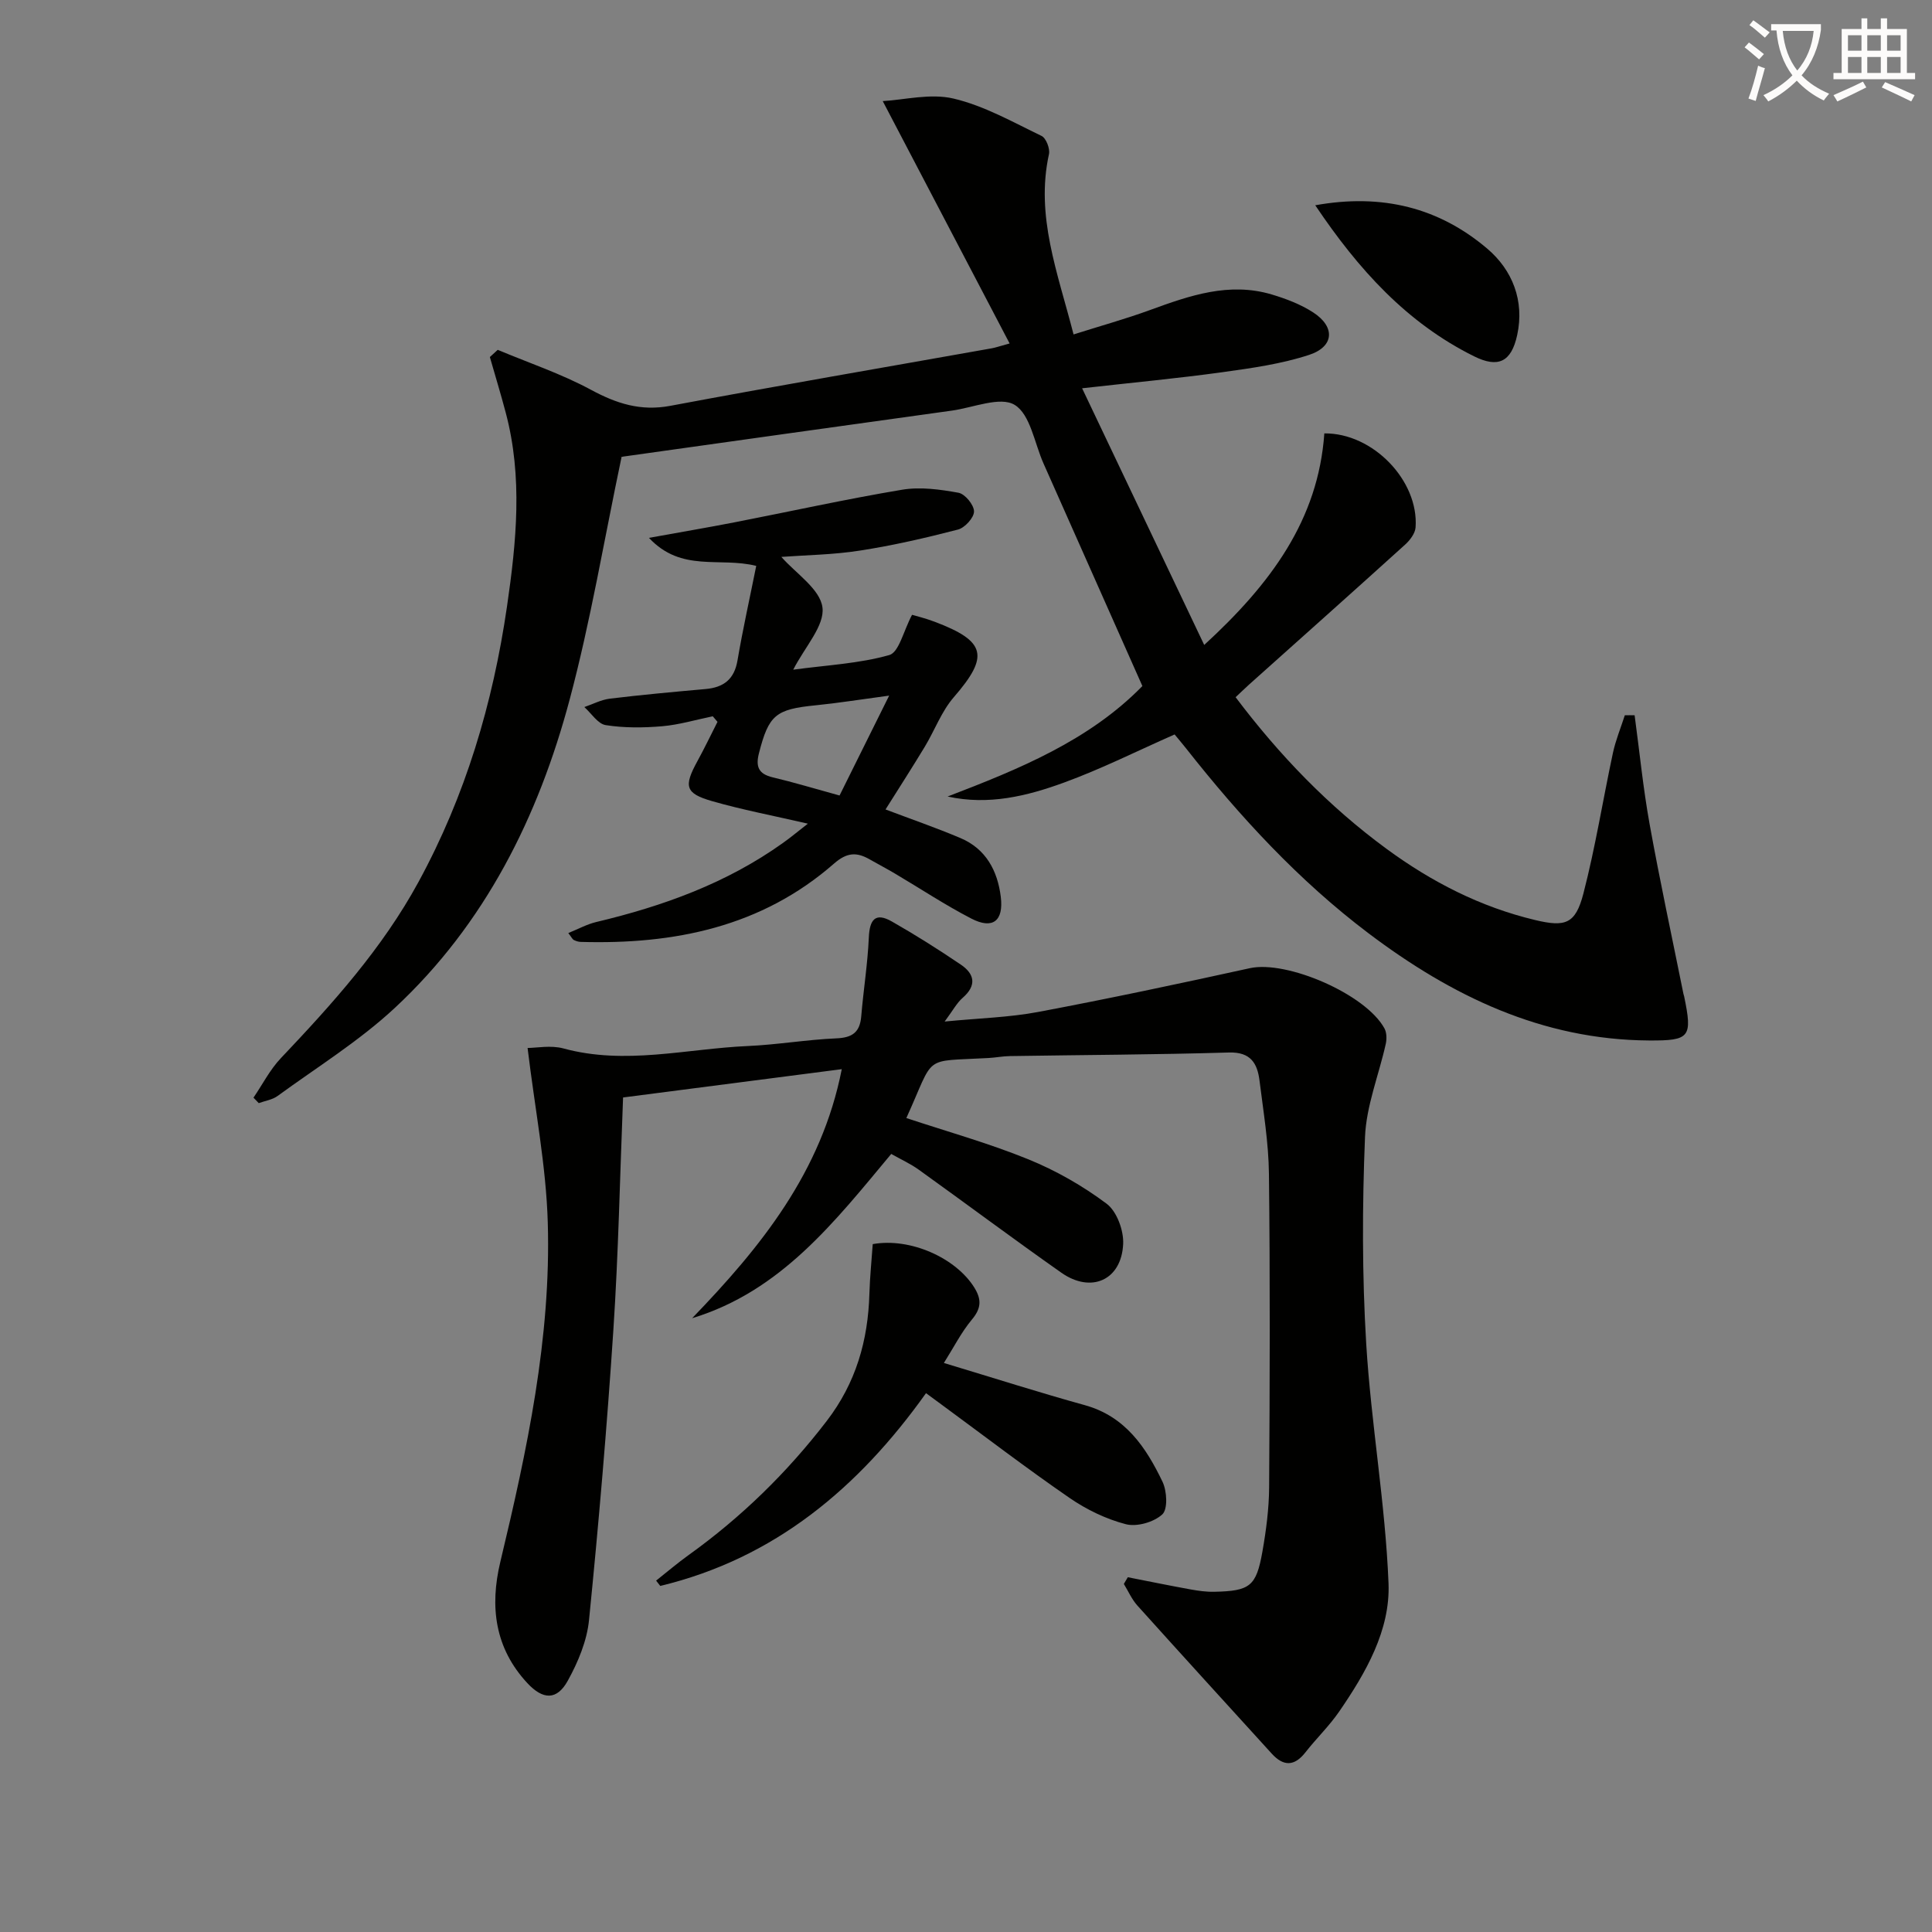
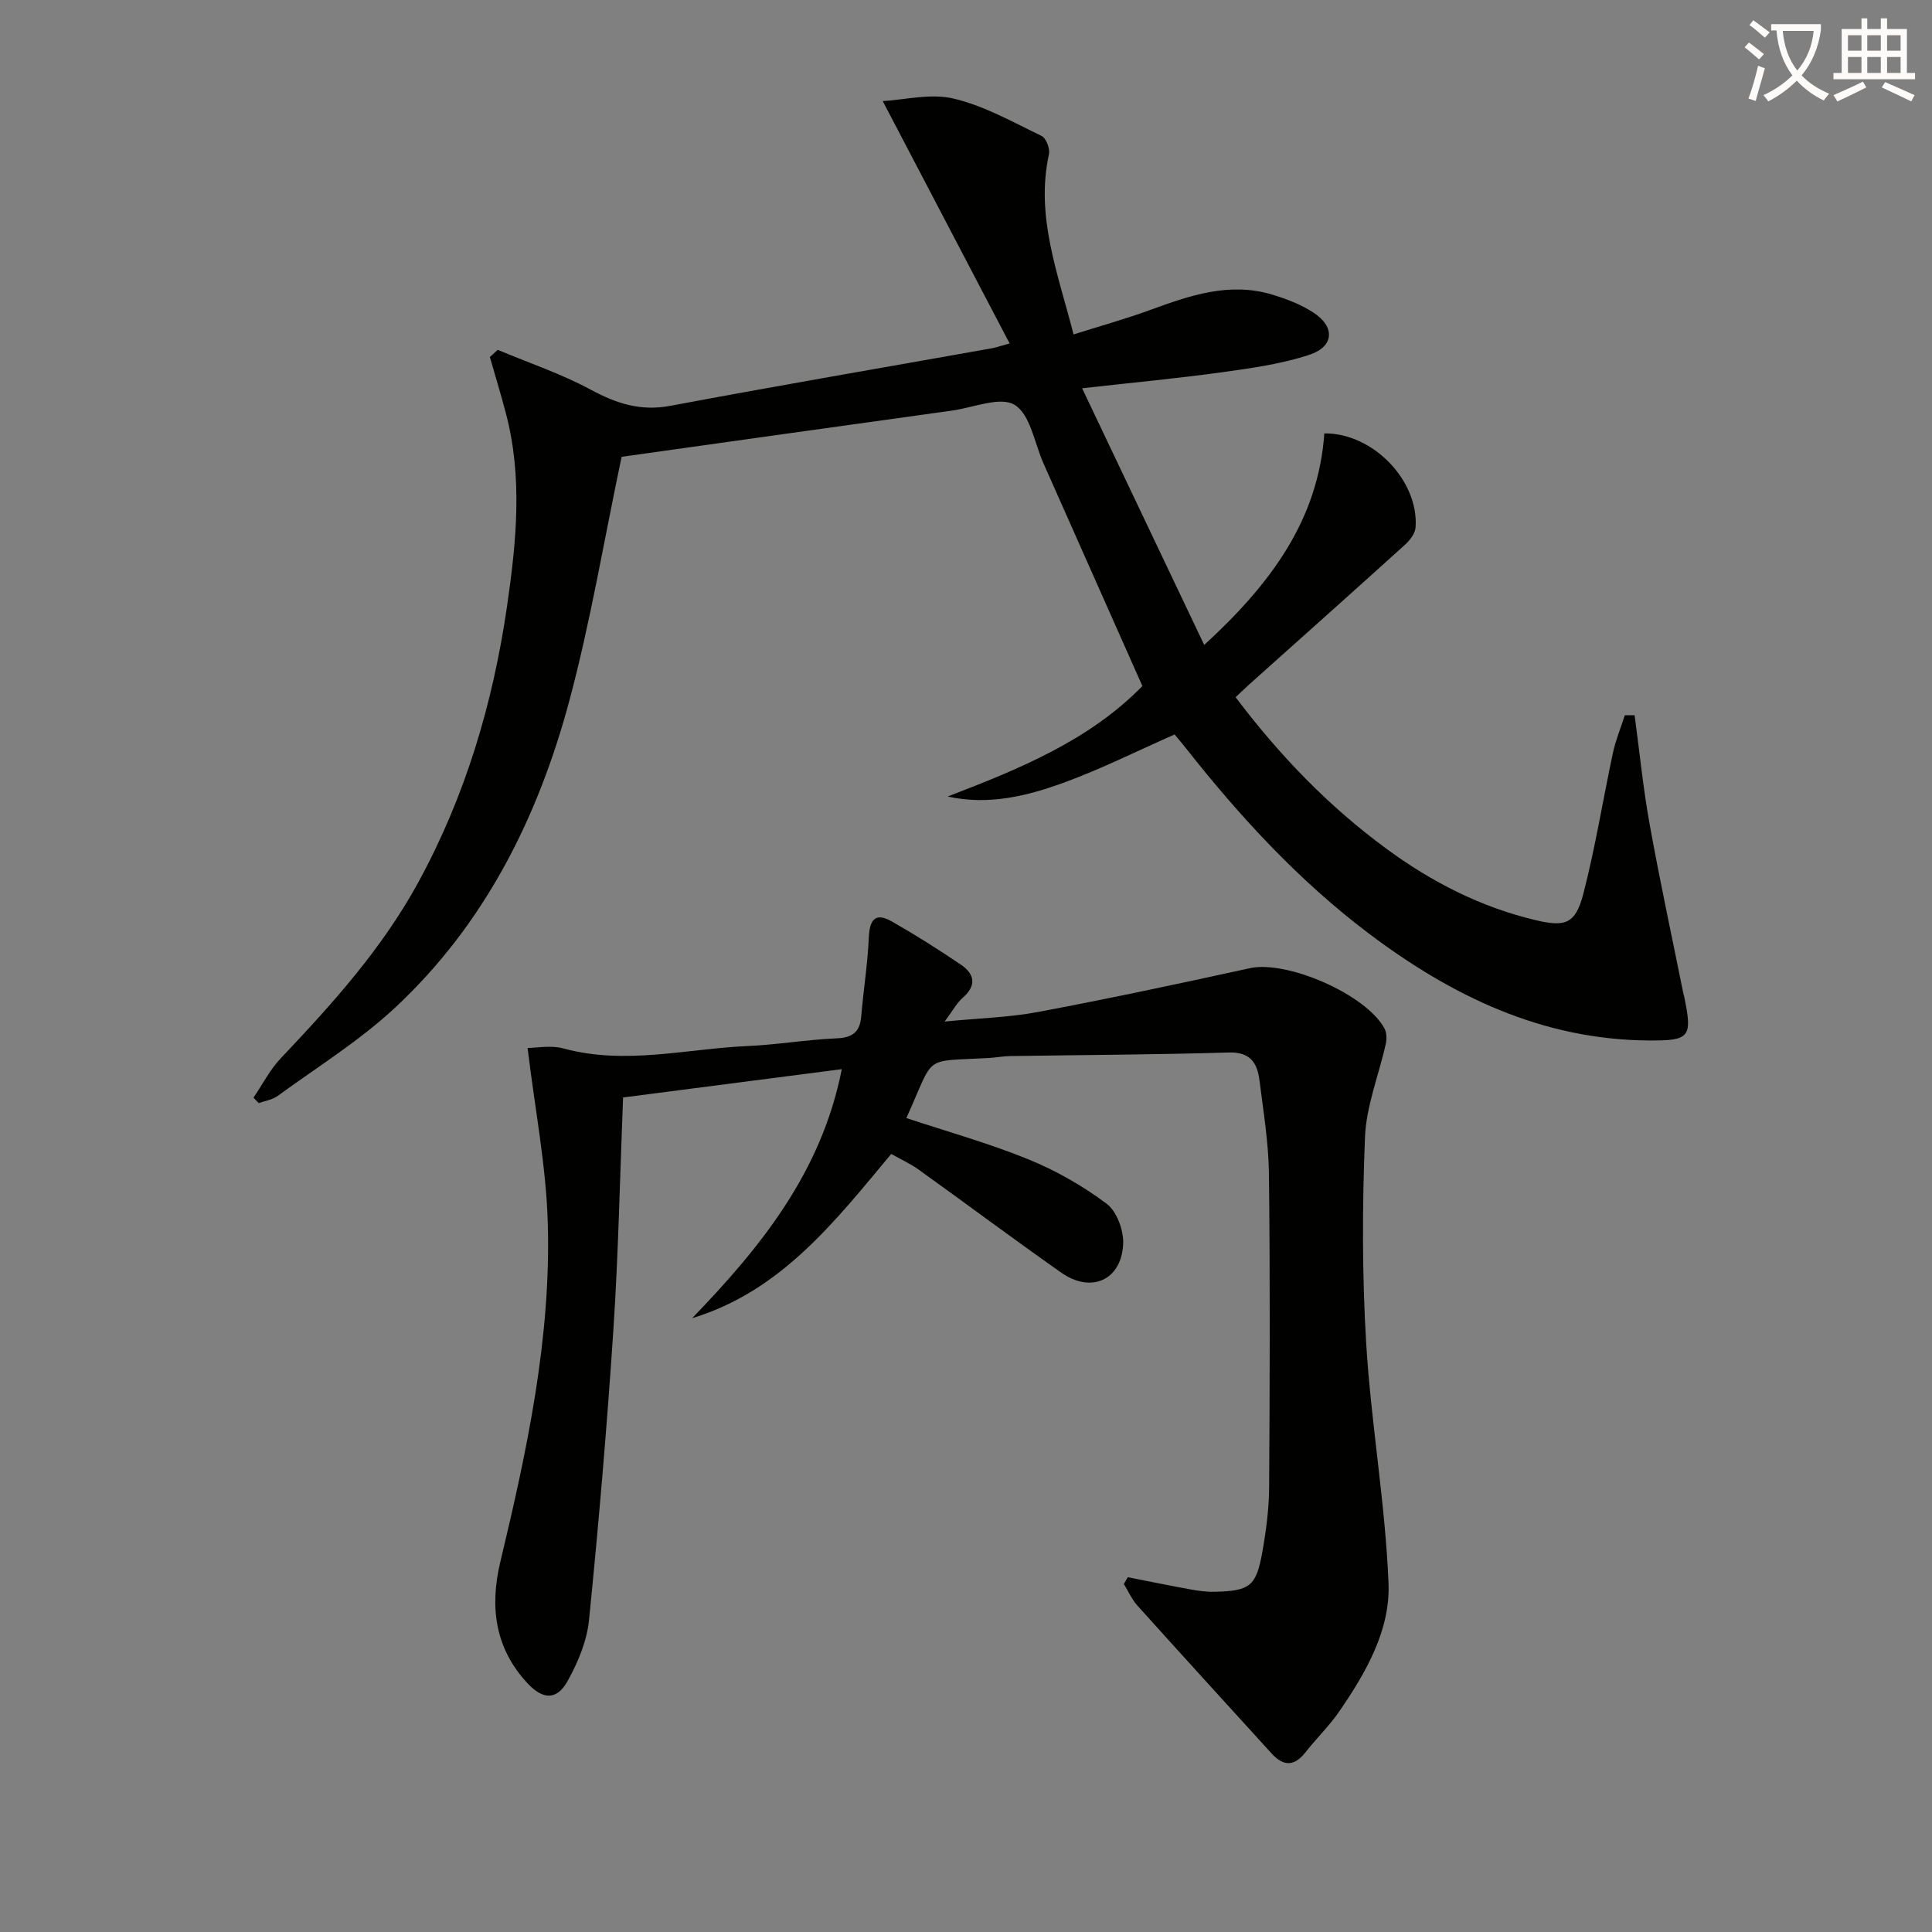
<svg xmlns="http://www.w3.org/2000/svg" enable-background="new 0 0 400 400" viewBox="0 0 400 400">
  <rect x="0" y="0" width="400" height="400" fill="#808080" stroke="none" />
  <path d="m362.1 8.8c1.1.8 2.1 1.6 3.1 2.4l-1 1.1c-1.3-1.1-2.3-2-3-2.5zm1.9 4.8c.5.2.9.4 1.4.5-.6 2.3-1.3 4.5-1.9 6.8l-1.5-.5c.8-2.1 1.4-4.3 2-6.8zm-1-9.4c1.3.9 2.4 1.8 3.4 2.5l-1 1.1c-1.4-1.2-2.4-2.1-3.2-2.6zm3.7 2.2v-1.4h10.3v1.2c-.5 3.6-1.8 6.8-4 9.4 1.5 1.6 3.4 2.8 5.7 3.8-.3.4-.7.8-1.1 1.4-2.3-1.1-4.1-2.5-5.6-4.1-1.6 1.6-3.6 3.1-5.9 4.3-.3-.5-.7-.9-1-1.3 2.4-1.1 4.4-2.5 6-4.1-1.9-2.5-3-5.6-3.3-9.3h-1.1zm8.8 0h-6.4c.3 3.3 1.3 6 3 8.2 2-2.3 3.1-5.1 3.4-8.2z" fill="#fcfbfa" />
  <path d="m385.3 3.8h1.3v2.2h2.8v-2.2h1.3v2.2h4.1v9.1h1.7v1.3h-16.9v-1.3h1.7v-9.1h4.1v-2.2zm.4 13.1.7 1.2c-1.8.9-3.8 1.9-6 2.9-.2-.4-.5-.8-.8-1.3 2.3-1 4.3-1.9 6.1-2.8zm-3.1-6.4h2.8v-3.2h-2.8zm0 4.6h2.8v-3.3h-2.8zm4-4.6h2.8v-3.2h-2.8zm0 4.6h2.8v-3.3h-2.8zm3.7 1.9c2.1.9 4.1 1.8 6.1 2.7l-.7 1.3c-2.2-1.1-4.2-2-6.1-2.9zm3.2-9.7h-2.8v3.2h2.8zm-2.8 7.8h2.8v-3.3h-2.8z" fill="#fcfbfa" />
  <g fill="#010100">
    <path d="m338.43 148.09c1.02 7.53 1.76 15.1 3.11 22.57 2.12 11.74 4.64 23.41 7 35.12.03.16.11.32.14.48 1.76 8.52 1.21 9.21-7.28 9.16-22.13-.14-40.86-9.21-58.06-22.19-14.45-10.92-26.61-24.12-37.78-38.29-.81-1.03-1.67-2.03-2.37-2.88-7.76 3.42-15.16 7.14-22.89 9.96-7.66 2.8-15.64 4.76-24.11 2.89 14.79-5.67 29.29-11.58 40.33-22.87-6.9-15.52-13.69-30.81-20.48-46.1-1.87-4.21-2.72-10.13-5.96-12.11-2.98-1.82-8.56.56-12.98 1.18-22.69 3.15-45.37 6.33-68.06 9.52-.47.07-.91.35-.36.13-3.62 17.17-6.39 33.89-10.74 50.18-6.48 24.29-17.52 46.45-36.19 63.83-7.37 6.86-16.1 12.27-24.28 18.24-1.08.79-2.59 1-3.9 1.48-.36-.38-.73-.75-1.09-1.13 1.87-2.74 3.41-5.8 5.67-8.18 10.67-11.25 21-22.71 28.49-36.47 9.74-17.88 15.41-36.99 18.33-57.06 1.95-13.4 3.28-26.76-.26-40.1-1.02-3.86-2.19-7.69-3.29-11.53.54-.5 1.09-1 1.63-1.49 6.45 2.71 13.15 4.95 19.28 8.26 5.32 2.87 10.31 4.49 16.47 3.33 22.15-4.16 44.36-7.96 66.55-11.91.77-.14 1.52-.41 3.68-1-8.76-16.74-17.26-32.99-26.27-50.18 4.45-.24 9.86-1.66 14.67-.52 6.33 1.49 12.25 4.86 18.21 7.73.94.45 1.78 2.63 1.54 3.76-2.82 12.83 1.8 24.52 5.09 37.34 5.59-1.77 10.79-3.21 15.85-5.06 8.19-2.99 16.37-5.84 25.19-3.21 2.97.89 6 2.04 8.58 3.72 4.59 2.98 4.36 7.07-.84 8.78-5.76 1.89-11.92 2.75-17.97 3.59-9.17 1.27-18.4 2.13-29.04 3.33 8.52 17.91 16.68 35.08 25.28 53.14 13.76-12.63 23.6-25.86 24.87-43.8 10.08-.11 19.58 9.82 18.89 19.46-.09 1.25-1.16 2.66-2.17 3.57-10.72 9.71-21.52 19.32-32.3 28.97-.85.76-1.67 1.57-2.79 2.62 9.04 11.99 19.23 22.57 31.23 31.38 9.34 6.86 19.47 12.06 30.81 14.76 6.22 1.48 8.32.83 9.96-5.47 2.49-9.6 4.04-19.43 6.12-29.14.57-2.65 1.63-5.2 2.46-7.79.66-.02 1.35-.01 2.03 0z" />
    <path d="m233.5 326.55c4.33.85 8.64 1.73 12.98 2.52 1.62.29 3.29.53 4.93.49 7.38-.16 8.68-1.12 9.95-8.27.78-4.41 1.37-8.91 1.4-13.38.14-21.62.21-43.24-.04-64.86-.07-6.45-1.15-12.9-1.95-19.32-.45-3.57-1.82-5.96-6.34-5.82-15.1.45-30.21.5-45.31.74-1.49.02-2.97.32-4.46.4-13.91.79-10.94-.92-17.01 12.43 8.45 2.8 17.04 5.2 25.25 8.54 5.73 2.33 11.28 5.5 16.23 9.21 2.1 1.58 3.54 5.53 3.41 8.31-.34 7.5-6.62 10.3-12.8 5.96-9.93-6.98-19.65-14.25-29.51-21.32-1.72-1.24-3.69-2.13-5.71-3.27-11.69 14.02-22.81 28.41-41.22 34.01 14.18-14.7 26.78-30.2 30.98-51.56-15.46 2-30.19 3.91-45.28 5.86-.65 16.3-.96 32.25-2.01 48.15-1.32 20.04-3.04 40.06-5.04 60.05-.43 4.31-2.27 8.71-4.4 12.56-2.26 4.09-5.14 3.96-8.36.5-6.76-7.26-7.81-15.87-5.61-25.08 5.54-23.13 10.54-46.4 9.83-70.31-.34-11.68-2.63-23.29-4.18-36.12 1.81 0 4.8-.61 7.43.1 12.81 3.49 25.45.06 38.15-.5 6.13-.27 12.23-1.33 18.36-1.59 3.3-.14 4.86-1.26 5.14-4.55.45-5.45 1.33-10.86 1.57-16.32.16-3.67 1.31-5.3 4.76-3.33 4.87 2.77 9.63 5.78 14.27 8.92 2.86 1.93 3.37 4.3.4 6.89-1.21 1.05-2 2.58-3.73 4.91 7.13-.7 13.35-.85 19.39-1.99 14.65-2.76 29.24-5.86 43.81-9.06 7.62-1.67 23.98 5.35 27.86 12.48.47.87.49 2.18.27 3.19-1.43 6.44-4.04 12.82-4.3 19.29-.58 14.24-.61 28.57.25 42.8 1.01 16.57 3.96 33.04 4.62 49.61.38 9.7-4.7 18.51-10.21 26.53-2.06 3-4.74 5.57-6.99 8.45-2.3 2.94-4.56 2.93-6.98.27-9.29-10.21-18.59-20.4-27.82-30.66-1.16-1.29-1.88-2.97-2.8-4.47.26-.47.54-.93.82-1.39z" />
-     <path d="m167.26 170.53c-7.27-1.68-13.63-2.88-19.82-4.66-5.6-1.61-5.91-3.06-3.04-8.3 1.46-2.66 2.77-5.41 4.15-8.12-.33-.38-.65-.77-.98-1.15-3.48.71-6.93 1.75-10.45 2.06-3.88.33-7.87.37-11.7-.23-1.64-.25-2.97-2.43-4.44-3.74 1.76-.6 3.48-1.52 5.28-1.74 6.58-.8 13.19-1.4 19.8-1.99 3.74-.33 5.96-1.99 6.63-5.92 1.1-6.47 2.54-12.89 3.88-19.58-7.62-1.9-15.46 1.41-22.21-5.8 6.66-1.21 12.23-2.15 17.77-3.23 11.55-2.25 23.05-4.8 34.65-6.74 3.77-.63 7.86-.06 11.67.63 1.35.25 3.21 2.52 3.21 3.87 0 1.29-1.9 3.38-3.32 3.75-6.71 1.74-13.5 3.3-20.35 4.36-5.5.86-11.12.92-16.22 1.3 2.98 3.41 8.02 6.64 8.51 10.46.49 3.78-3.63 8.15-6.05 12.89 7-.95 13.65-1.26 19.89-3.03 2.01-.57 2.93-4.99 4.71-8.33.66.2 2.71.69 4.66 1.43 10.71 4.04 11.34 7.15 3.99 15.62-2.55 2.94-3.96 6.86-6.01 10.26-2.57 4.25-5.26 8.43-8.13 12.99 5.18 1.96 10.43 3.77 15.53 5.93 5.25 2.23 7.66 6.74 8.33 12.15.62 5.01-1.66 6.8-6.08 4.52-5.44-2.81-10.57-6.22-15.85-9.34-1.72-1.02-3.49-1.94-5.22-2.93-2.68-1.53-4.69-1.47-7.37.87-15.02 13.15-33.13 16.78-52.47 16.22-.48-.01-.98-.19-1.42-.4-.26-.13-.41-.49-1.13-1.43 2.05-.83 3.84-1.82 5.76-2.28 13.85-3.29 27.06-8.05 38.74-16.42 1.49-1.05 2.86-2.21 5.1-3.95zm16.83-26.51c-6.18.83-10.71 1.56-15.25 2.01-8.28.82-9.68 2.01-11.71 9.93-.71 2.77-.08 4.29 2.85 4.98 4.29 1.01 8.52 2.3 13.84 3.76 3.09-6.22 6.34-12.77 10.27-20.68z" />
-     <path d="m195.42 282.19c10.49 3.16 19.78 6.13 29.17 8.73 8.41 2.33 12.68 8.74 16.1 15.87.92 1.92 1.12 5.68-.05 6.75-1.75 1.61-5.26 2.62-7.55 2.03-4.09-1.06-8.15-3.03-11.65-5.44-9.03-6.22-17.75-12.9-26.59-19.39-.92-.67-1.83-1.35-3.13-2.3-13.99 19.64-31.39 34.22-55.02 39.91-.29-.37-.57-.73-.86-1.1 2.25-1.78 4.44-3.65 6.77-5.32 10.89-7.82 20.34-17.04 28.53-27.7 6.08-7.91 8.58-16.68 8.86-26.39.1-3.46.46-6.91.69-10.26 7.82-1.39 17.23 2.88 21.04 9.01 1.56 2.52 1.4 4.34-.54 6.65-2.17 2.61-3.73 5.72-5.77 8.95z" />
-     <path d="m272.31 42.5c13.93-2.51 25.69.55 35.62 8.99 5.19 4.41 7.73 10.77 6.19 17.87-1.22 5.61-3.95 6.88-8.93 4.41-13.93-6.91-23.94-17.97-32.88-31.27z" />
  </g>
</svg>